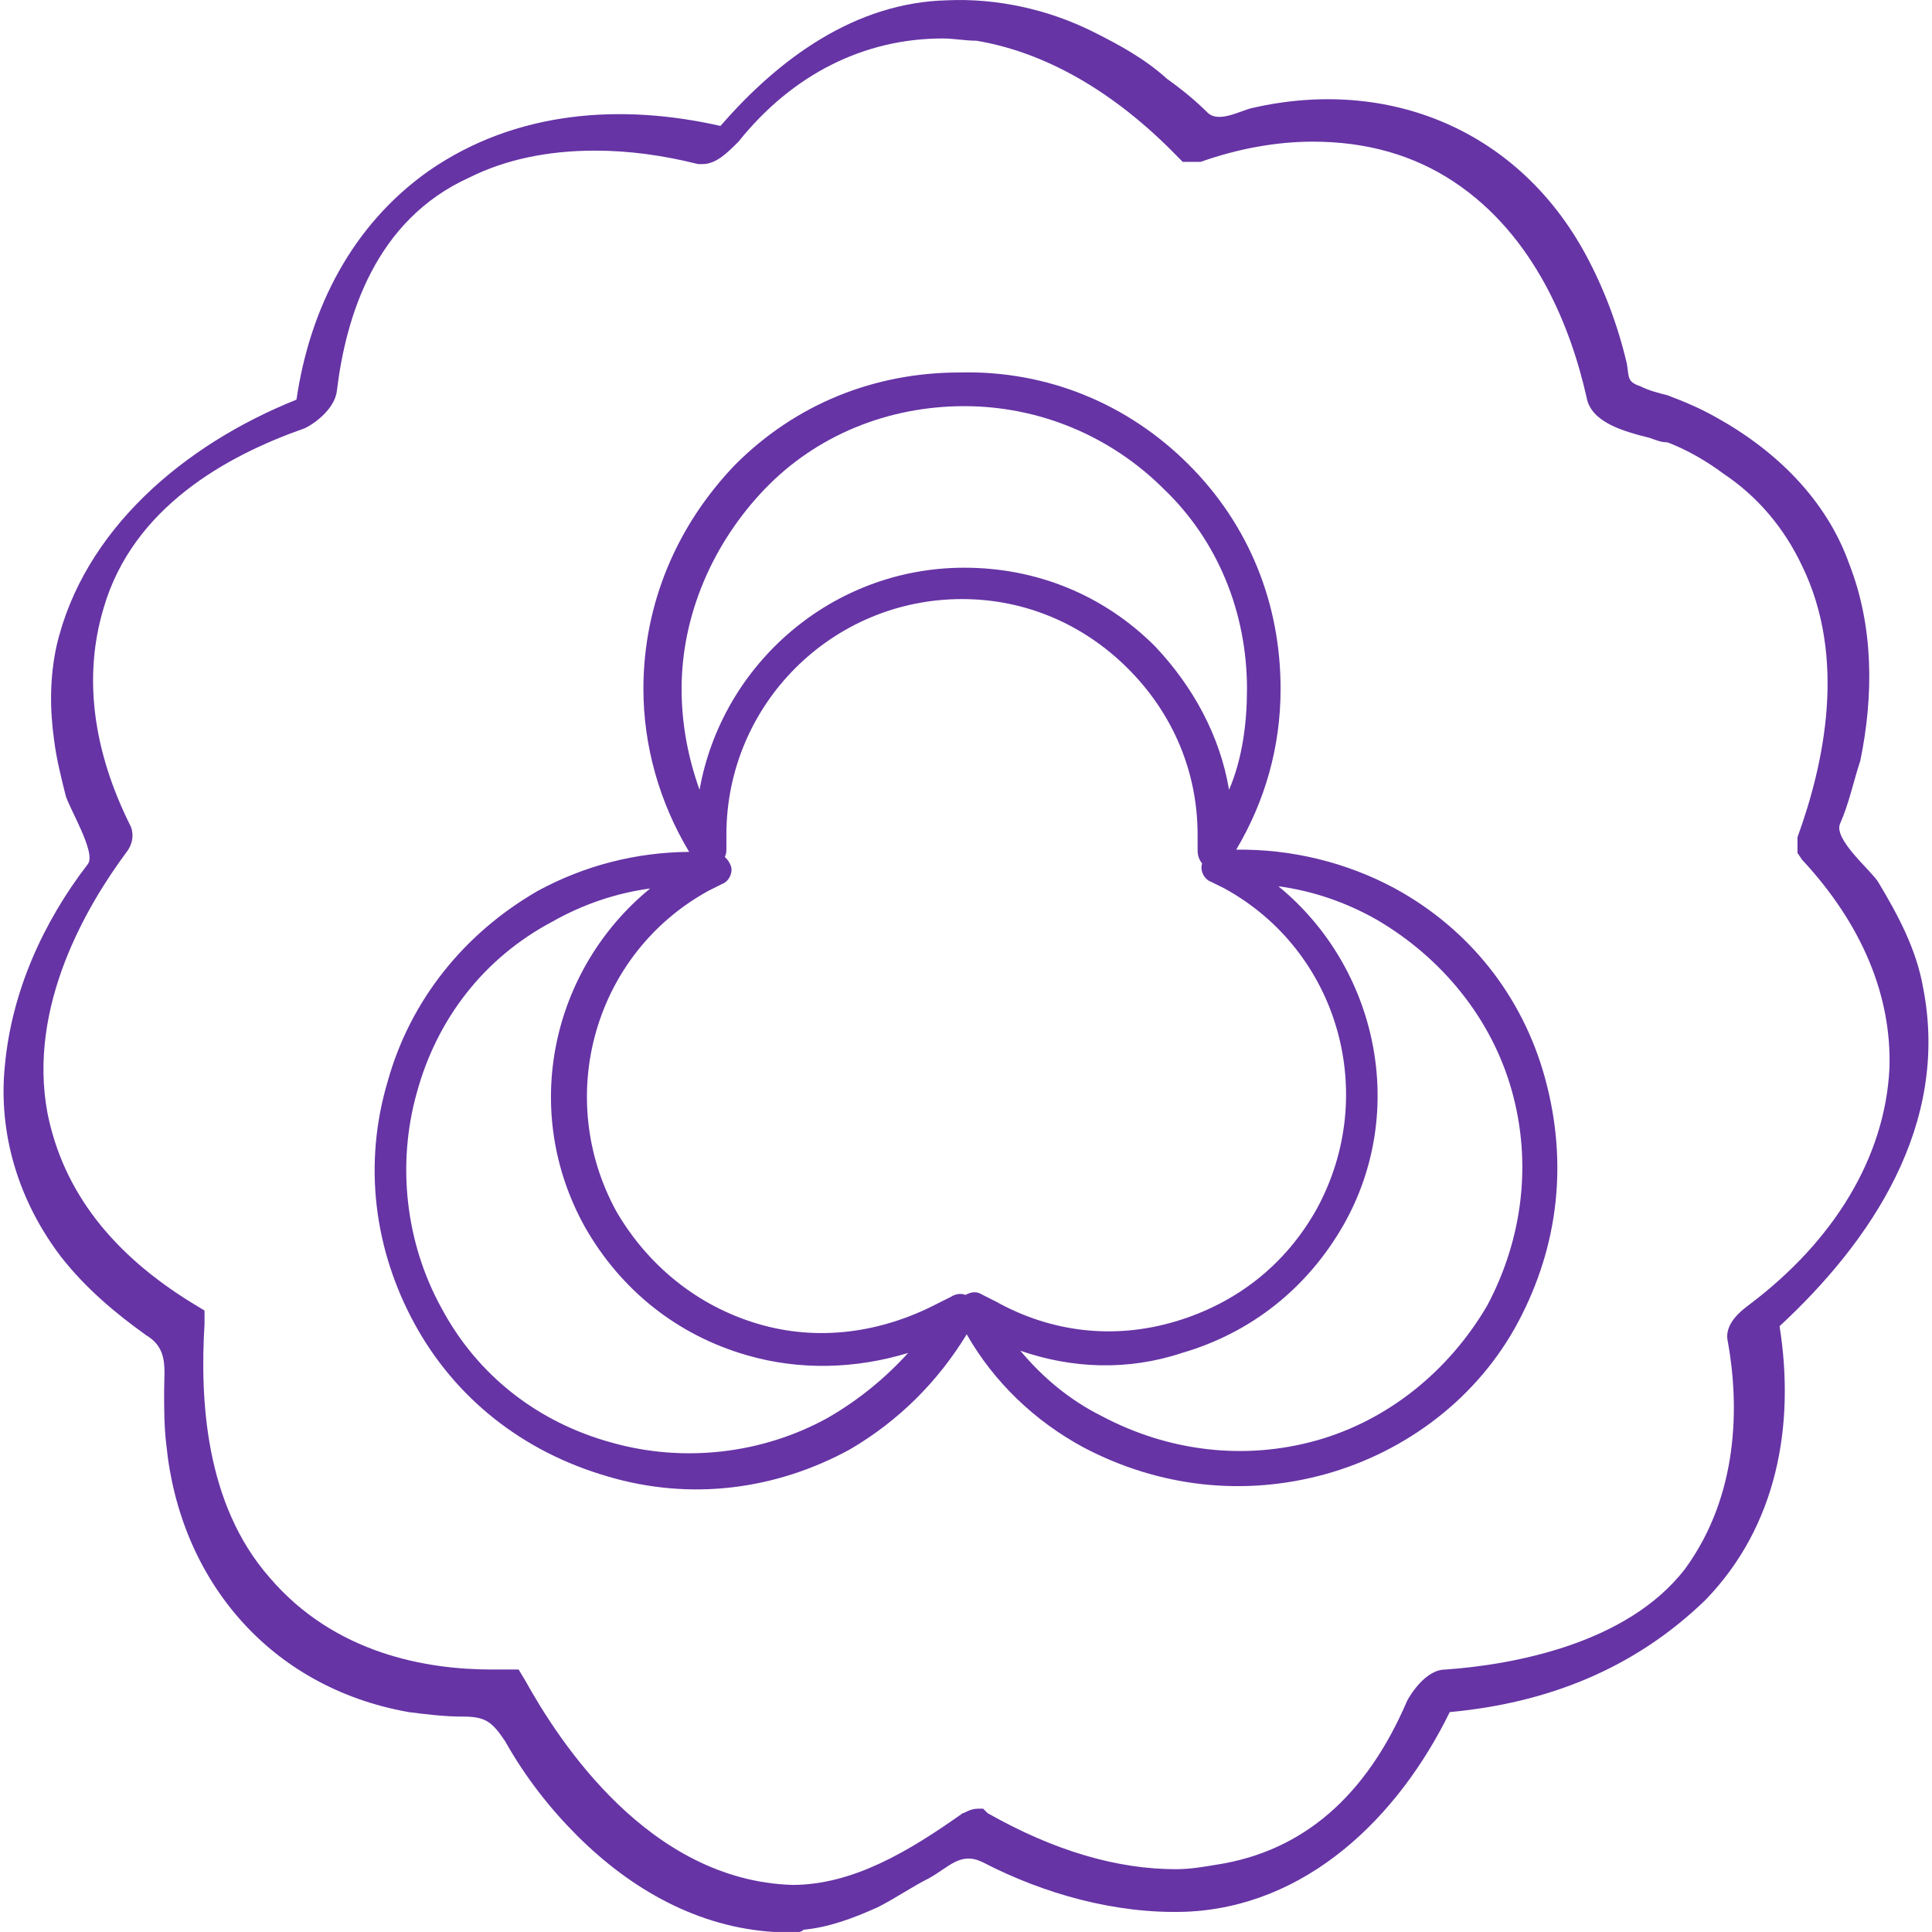
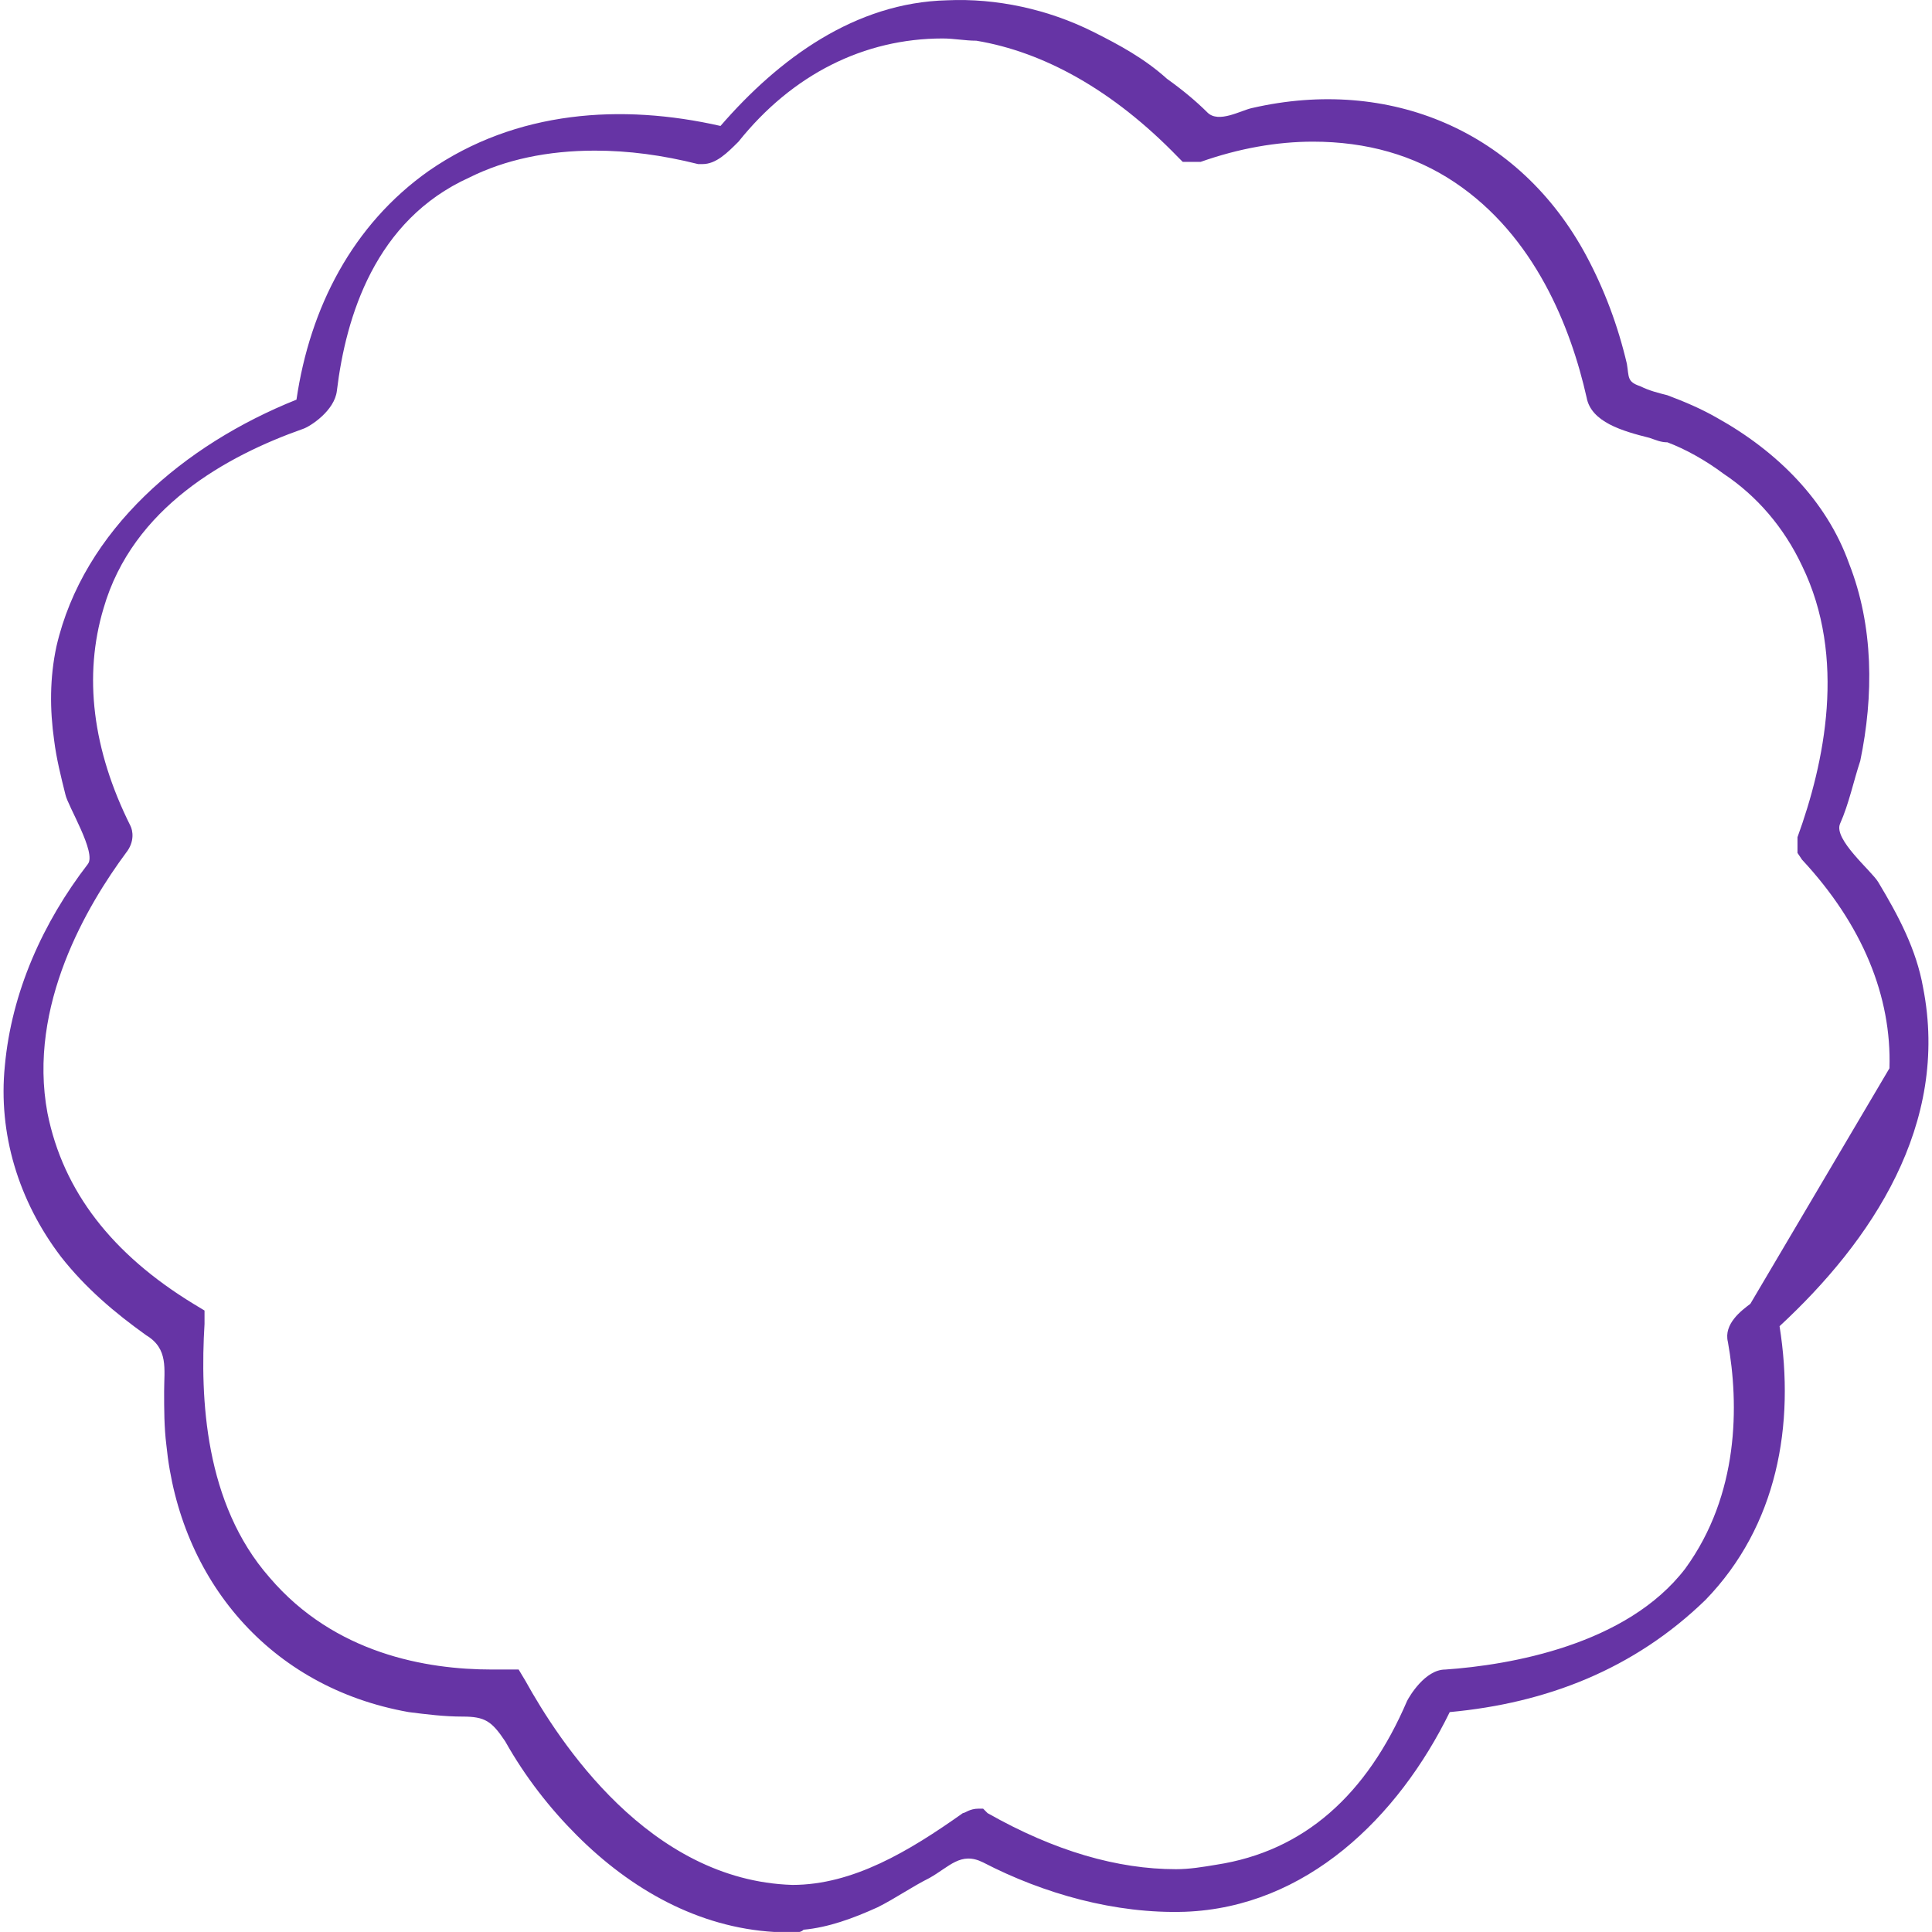
<svg xmlns="http://www.w3.org/2000/svg" version="1.1" id="Capa_1" x="0px" y="0px" width="110px" height="110px" viewBox="0 0 110 110" enable-background="new 0 0 110 110" xml:space="preserve">
-   <path fill="#6634A5" d="M109.492,56.225c-0.383-2.172-1.404-4.089-2.555-6.005c-0.383-0.639-2.556-2.426-2.172-3.32  c0.512-1.15,0.768-2.428,1.15-3.577c0.768-3.705,0.768-7.665-0.639-11.242c-1.277-3.577-4.09-6.387-7.537-8.303  c-0.893-0.509-1.789-0.893-2.811-1.277c-0.511-0.128-1.021-0.254-1.533-0.509c-0.767-0.256-0.64-0.512-0.767-1.278  c-0.51-2.173-1.276-4.217-2.299-6.133C86.499,7.426,79.092,4.361,71.3,6.148c-0.639,0.129-1.916,0.895-2.555,0.256  c-0.64-0.639-1.407-1.277-2.3-1.916c-1.277-1.15-2.684-1.917-4.217-2.683c-2.556-1.277-5.492-1.916-8.304-1.788  c-5.238,0.128-9.581,3.321-12.902,7.154c-5.62-1.277-11.625-0.894-16.606,2.555c-4.343,3.065-6.771,7.793-7.536,13.029  C10.494,25.31,4.746,30.164,3.213,36.806c-0.383,1.788-0.383,3.577-0.128,5.365c0.128,1.022,0.384,2.044,0.639,3.066  c0.128,0.639,1.788,3.321,1.277,3.96c-2.555,3.321-4.343,7.28-4.726,11.497c-0.383,3.832,0.766,7.665,3.194,10.857  c1.404,1.789,3.065,3.193,4.854,4.472c1.277,0.767,1.022,1.916,1.022,3.192c0,1.022,0,2.044,0.128,3.065  c0.766,7.666,5.876,13.796,13.796,15.199c1.022,0.131,2.043,0.256,3.066,0.256c1.277,0,1.66,0.257,2.427,1.406  c1.149,2.043,2.555,3.832,4.088,5.363c3.066,3.066,6.898,5.239,11.241,5.494l0,0c0.128,0,0.128,0,0.256,0c0.383,0,0.639,0,1.149,0  c0,0,0.128,0,0.256-0.128c1.405-0.129,2.811-0.64,4.216-1.278c1.021-0.51,1.916-1.148,2.938-1.66  c1.149-0.639,1.788-1.533,3.067-0.895c3.447,1.788,7.534,2.938,11.496,2.811c6.896-0.256,12.135-5.365,15.073-11.369  c5.493-0.508,10.476-2.424,14.562-6.387c4.088-4.216,5.109-9.964,4.217-15.584C106.557,70.658,111.025,64.018,109.492,56.225z   M99.657,74.235c-0.513,0.385-1.531,1.148-1.277,2.172c0.64,3.576,0.64,8.687-2.428,12.902c-3.32,4.342-9.962,5.492-13.667,5.748  c-1.148,0-2.043,1.532-2.172,1.787c-2.299,5.365-5.877,8.559-10.857,9.325c-0.768,0.129-1.531,0.255-2.3,0.255  c-3.319,0-6.896-1.021-10.729-3.193l-0.252-0.254h-0.258c-0.512,0-0.768,0.254-0.896,0.254c-3.065,2.172-6.259,4.088-9.708,4.088  c-8.175-0.256-13.285-8.174-15.201-11.625l-0.383-0.639h-0.767c0,0-0.511,0-0.767,0c-3.704,0-8.941-0.894-12.646-5.238  c-3.704-4.215-3.96-10.219-3.704-14.435v-0.766l-0.639-0.386c-4.599-2.809-7.409-6.387-8.303-10.856  c-1.15-6.133,2.299-11.88,4.471-14.817c0.511-0.639,0.383-1.277,0.255-1.533c-2.171-4.342-2.682-8.558-1.533-12.391  c1.66-5.748,7.026-8.687,11.369-10.219c0.383-0.128,1.789-1.022,1.916-2.17c0.511-4.216,2.172-9.709,7.537-12.135  c2.044-1.023,4.471-1.533,7.154-1.533c1.916,0,3.832,0.255,5.876,0.766h0.128h0.127c0.767,0,1.405-0.639,2.044-1.277  c3.065-3.833,7.153-5.875,11.624-5.875c0.639,0,1.277,0.127,1.916,0.127c3.833,0.639,7.793,2.811,11.497,6.643l0.255,0.255h0.64  h0.254h0.129c2.172-0.768,4.344-1.15,6.388-1.15c3.065,0,5.749,0.768,8.05,2.3c4.6,3.065,6.641,8.303,7.534,12.264  c0.256,1.405,2.047,1.916,3.577,2.299c0.386,0.128,0.639,0.255,1.023,0.255c1.021,0.383,2.17,1.022,3.193,1.787  c1.916,1.277,3.447,3.066,4.471,5.239c2.555,5.237,1.277,11.241-0.257,15.457v0.255v0.639l0.257,0.384  c3.447,3.704,5.11,7.793,4.979,11.879C107.322,65.934,104.383,70.658,99.657,74.235z" />
-   <path fill="#6634A5" d="M87.984,61.445c-1.277-4.727-4.342-8.558-8.558-10.858c-2.758-1.492-5.925-2.254-9.042-2.21  c1.645-2.769,2.527-5.851,2.527-9.157c0-4.854-1.788-9.326-5.237-12.774c-3.448-3.448-8.047-5.364-13.03-5.239  c-4.855,0-9.325,1.791-12.774,5.239c-3.321,3.448-5.237,7.919-5.237,12.774c0,3.236,0.911,6.468,2.606,9.283  c-3.044,0.022-5.97,0.784-8.609,2.214c-4.215,2.425-7.281,6.258-8.558,10.858c-1.406,4.726-0.767,9.58,1.532,13.797  c2.3,4.214,6.132,7.279,10.985,8.688c4.726,1.405,9.58,0.767,13.795-1.533c2.777-1.62,5.021-3.871,6.656-6.557  c1.559,2.736,3.887,4.942,6.629,6.428c4.346,2.299,9.197,2.81,13.797,1.533c4.6-1.279,8.688-4.345,10.987-8.689  C88.753,70.897,89.262,66.171,87.984,61.445z M43.534,27.852c2.938-3.066,7.026-4.727,11.369-4.727  c4.215,0,8.303,1.662,11.369,4.727c3.066,2.936,4.726,7.026,4.726,11.369c0,1.916-0.254,3.96-1.021,5.748  c-0.513-3.067-2.045-5.878-4.218-8.175c-2.938-2.938-6.771-4.471-10.857-4.471c-7.537,0-13.796,5.491-15.073,12.646  c-0.638-1.788-1.022-3.704-1.022-5.748C38.807,35.006,40.596,30.918,43.534,27.852z M47.107,80.737  c-3.704,2.043-8.175,2.554-12.262,1.404c-4.215-1.148-7.664-3.832-9.708-7.664c-2.044-3.705-2.554-8.177-1.405-12.264  c1.15-4.217,3.832-7.665,7.665-9.71c1.788-1.021,3.704-1.66,5.62-1.916c-5.62,4.602-7.409,12.648-3.704,19.29  c2.044,3.578,5.238,6.133,9.198,7.28c3.066,0.894,6.259,0.769,9.195-0.126C50.428,78.437,48.896,79.714,47.107,80.737z   M56.689,74.097c-0.256-0.131-0.513-0.258-0.769-0.386c-0.317-0.21-0.633-0.152-0.951,0.016c-0.258-0.104-0.575-0.061-0.835,0.114  c-0.256,0.128-0.511,0.256-0.767,0.383c-3.194,1.659-6.771,2.172-10.219,1.149c-3.449-1.022-6.259-3.323-8.048-6.388  c-3.576-6.516-1.277-14.69,5.238-18.267c0.256-0.13,0.511-0.256,0.767-0.385c0.383-0.127,0.639-0.638,0.511-1.022  c-0.063-0.188-0.189-0.376-0.346-0.52c0.052-0.123,0.088-0.248,0.088-0.375c0-0.384,0-0.639,0-0.894  c0-7.41,6.004-13.413,13.413-13.413c3.577,0,6.898,1.405,9.454,3.96c2.556,2.555,3.961,5.876,3.961,9.453c0,0.384,0,0.639,0,0.894  c0,0.31,0.102,0.563,0.261,0.751c-0.002,0.005-0.005,0.011-0.007,0.016c-0.129,0.382,0.127,0.893,0.511,1.021  c0.257,0.128,0.513,0.256,0.769,0.383c6.514,3.578,8.813,11.753,5.236,18.269c-1.79,3.193-4.6,5.365-8.047,6.387  C63.461,76.267,59.884,75.882,56.689,74.097z M84.666,74.349c-2.173,3.702-5.619,6.514-9.707,7.664  c-4.09,1.148-8.434,0.639-12.266-1.406c-1.787-0.894-3.321-2.172-4.598-3.703c2.938,1.023,6.131,1.148,9.2,0.127  c3.958-1.15,7.151-3.705,9.197-7.283c3.705-6.515,1.916-14.688-3.705-19.287c1.916,0.255,3.832,0.894,5.621,1.916  c3.702,2.172,6.515,5.62,7.664,9.707C87.223,66.172,86.712,70.517,84.666,74.349z" />
+   <path fill="#6634A5" d="M109.492,56.225c-0.383-2.172-1.404-4.089-2.555-6.005c-0.383-0.639-2.556-2.426-2.172-3.32  c0.512-1.15,0.768-2.428,1.15-3.577c0.768-3.705,0.768-7.665-0.639-11.242c-1.277-3.577-4.09-6.387-7.537-8.303  c-0.893-0.509-1.789-0.893-2.811-1.277c-0.511-0.128-1.021-0.254-1.533-0.509c-0.767-0.256-0.64-0.512-0.767-1.278  c-0.51-2.173-1.276-4.217-2.299-6.133C86.499,7.426,79.092,4.361,71.3,6.148c-0.639,0.129-1.916,0.895-2.555,0.256  c-0.64-0.639-1.407-1.277-2.3-1.916c-1.277-1.15-2.684-1.917-4.217-2.683c-2.556-1.277-5.492-1.916-8.304-1.788  c-5.238,0.128-9.581,3.321-12.902,7.154c-5.62-1.277-11.625-0.894-16.606,2.555c-4.343,3.065-6.771,7.793-7.536,13.029  C10.494,25.31,4.746,30.164,3.213,36.806c-0.383,1.788-0.383,3.577-0.128,5.365c0.128,1.022,0.384,2.044,0.639,3.066  c0.128,0.639,1.788,3.321,1.277,3.96c-2.555,3.321-4.343,7.28-4.726,11.497c-0.383,3.832,0.766,7.665,3.194,10.857  c1.404,1.789,3.065,3.193,4.854,4.472c1.277,0.767,1.022,1.916,1.022,3.192c0,1.022,0,2.044,0.128,3.065  c0.766,7.666,5.876,13.796,13.796,15.199c1.022,0.131,2.043,0.256,3.066,0.256c1.277,0,1.66,0.257,2.427,1.406  c1.149,2.043,2.555,3.832,4.088,5.363c3.066,3.066,6.898,5.239,11.241,5.494l0,0c0.128,0,0.128,0,0.256,0c0.383,0,0.639,0,1.149,0  c0,0,0.128,0,0.256-0.128c1.405-0.129,2.811-0.64,4.216-1.278c1.021-0.51,1.916-1.148,2.938-1.66  c1.149-0.639,1.788-1.533,3.067-0.895c3.447,1.788,7.534,2.938,11.496,2.811c6.896-0.256,12.135-5.365,15.073-11.369  c5.493-0.508,10.476-2.424,14.562-6.387c4.088-4.216,5.109-9.964,4.217-15.584C106.557,70.658,111.025,64.018,109.492,56.225z   M99.657,74.235c-0.513,0.385-1.531,1.148-1.277,2.172c0.64,3.576,0.64,8.687-2.428,12.902c-3.32,4.342-9.962,5.492-13.667,5.748  c-1.148,0-2.043,1.532-2.172,1.787c-2.299,5.365-5.877,8.559-10.857,9.325c-0.768,0.129-1.531,0.255-2.3,0.255  c-3.319,0-6.896-1.021-10.729-3.193l-0.252-0.254h-0.258c-0.512,0-0.768,0.254-0.896,0.254c-3.065,2.172-6.259,4.088-9.708,4.088  c-8.175-0.256-13.285-8.174-15.201-11.625l-0.383-0.639h-0.767c0,0-0.511,0-0.767,0c-3.704,0-8.941-0.894-12.646-5.238  c-3.704-4.215-3.96-10.219-3.704-14.435v-0.766l-0.639-0.386c-4.599-2.809-7.409-6.387-8.303-10.856  c-1.15-6.133,2.299-11.88,4.471-14.817c0.511-0.639,0.383-1.277,0.255-1.533c-2.171-4.342-2.682-8.558-1.533-12.391  c1.66-5.748,7.026-8.687,11.369-10.219c0.383-0.128,1.789-1.022,1.916-2.17c0.511-4.216,2.172-9.709,7.537-12.135  c2.044-1.023,4.471-1.533,7.154-1.533c1.916,0,3.832,0.255,5.876,0.766h0.128h0.127c0.767,0,1.405-0.639,2.044-1.277  c3.065-3.833,7.153-5.875,11.624-5.875c0.639,0,1.277,0.127,1.916,0.127c3.833,0.639,7.793,2.811,11.497,6.643l0.255,0.255h0.64  h0.254h0.129c2.172-0.768,4.344-1.15,6.388-1.15c3.065,0,5.749,0.768,8.05,2.3c4.6,3.065,6.641,8.303,7.534,12.264  c0.256,1.405,2.047,1.916,3.577,2.299c0.386,0.128,0.639,0.255,1.023,0.255c1.021,0.383,2.17,1.022,3.193,1.787  c1.916,1.277,3.447,3.066,4.471,5.239c2.555,5.237,1.277,11.241-0.257,15.457v0.255v0.639l0.257,0.384  c3.447,3.704,5.11,7.793,4.979,11.879z" />
</svg>